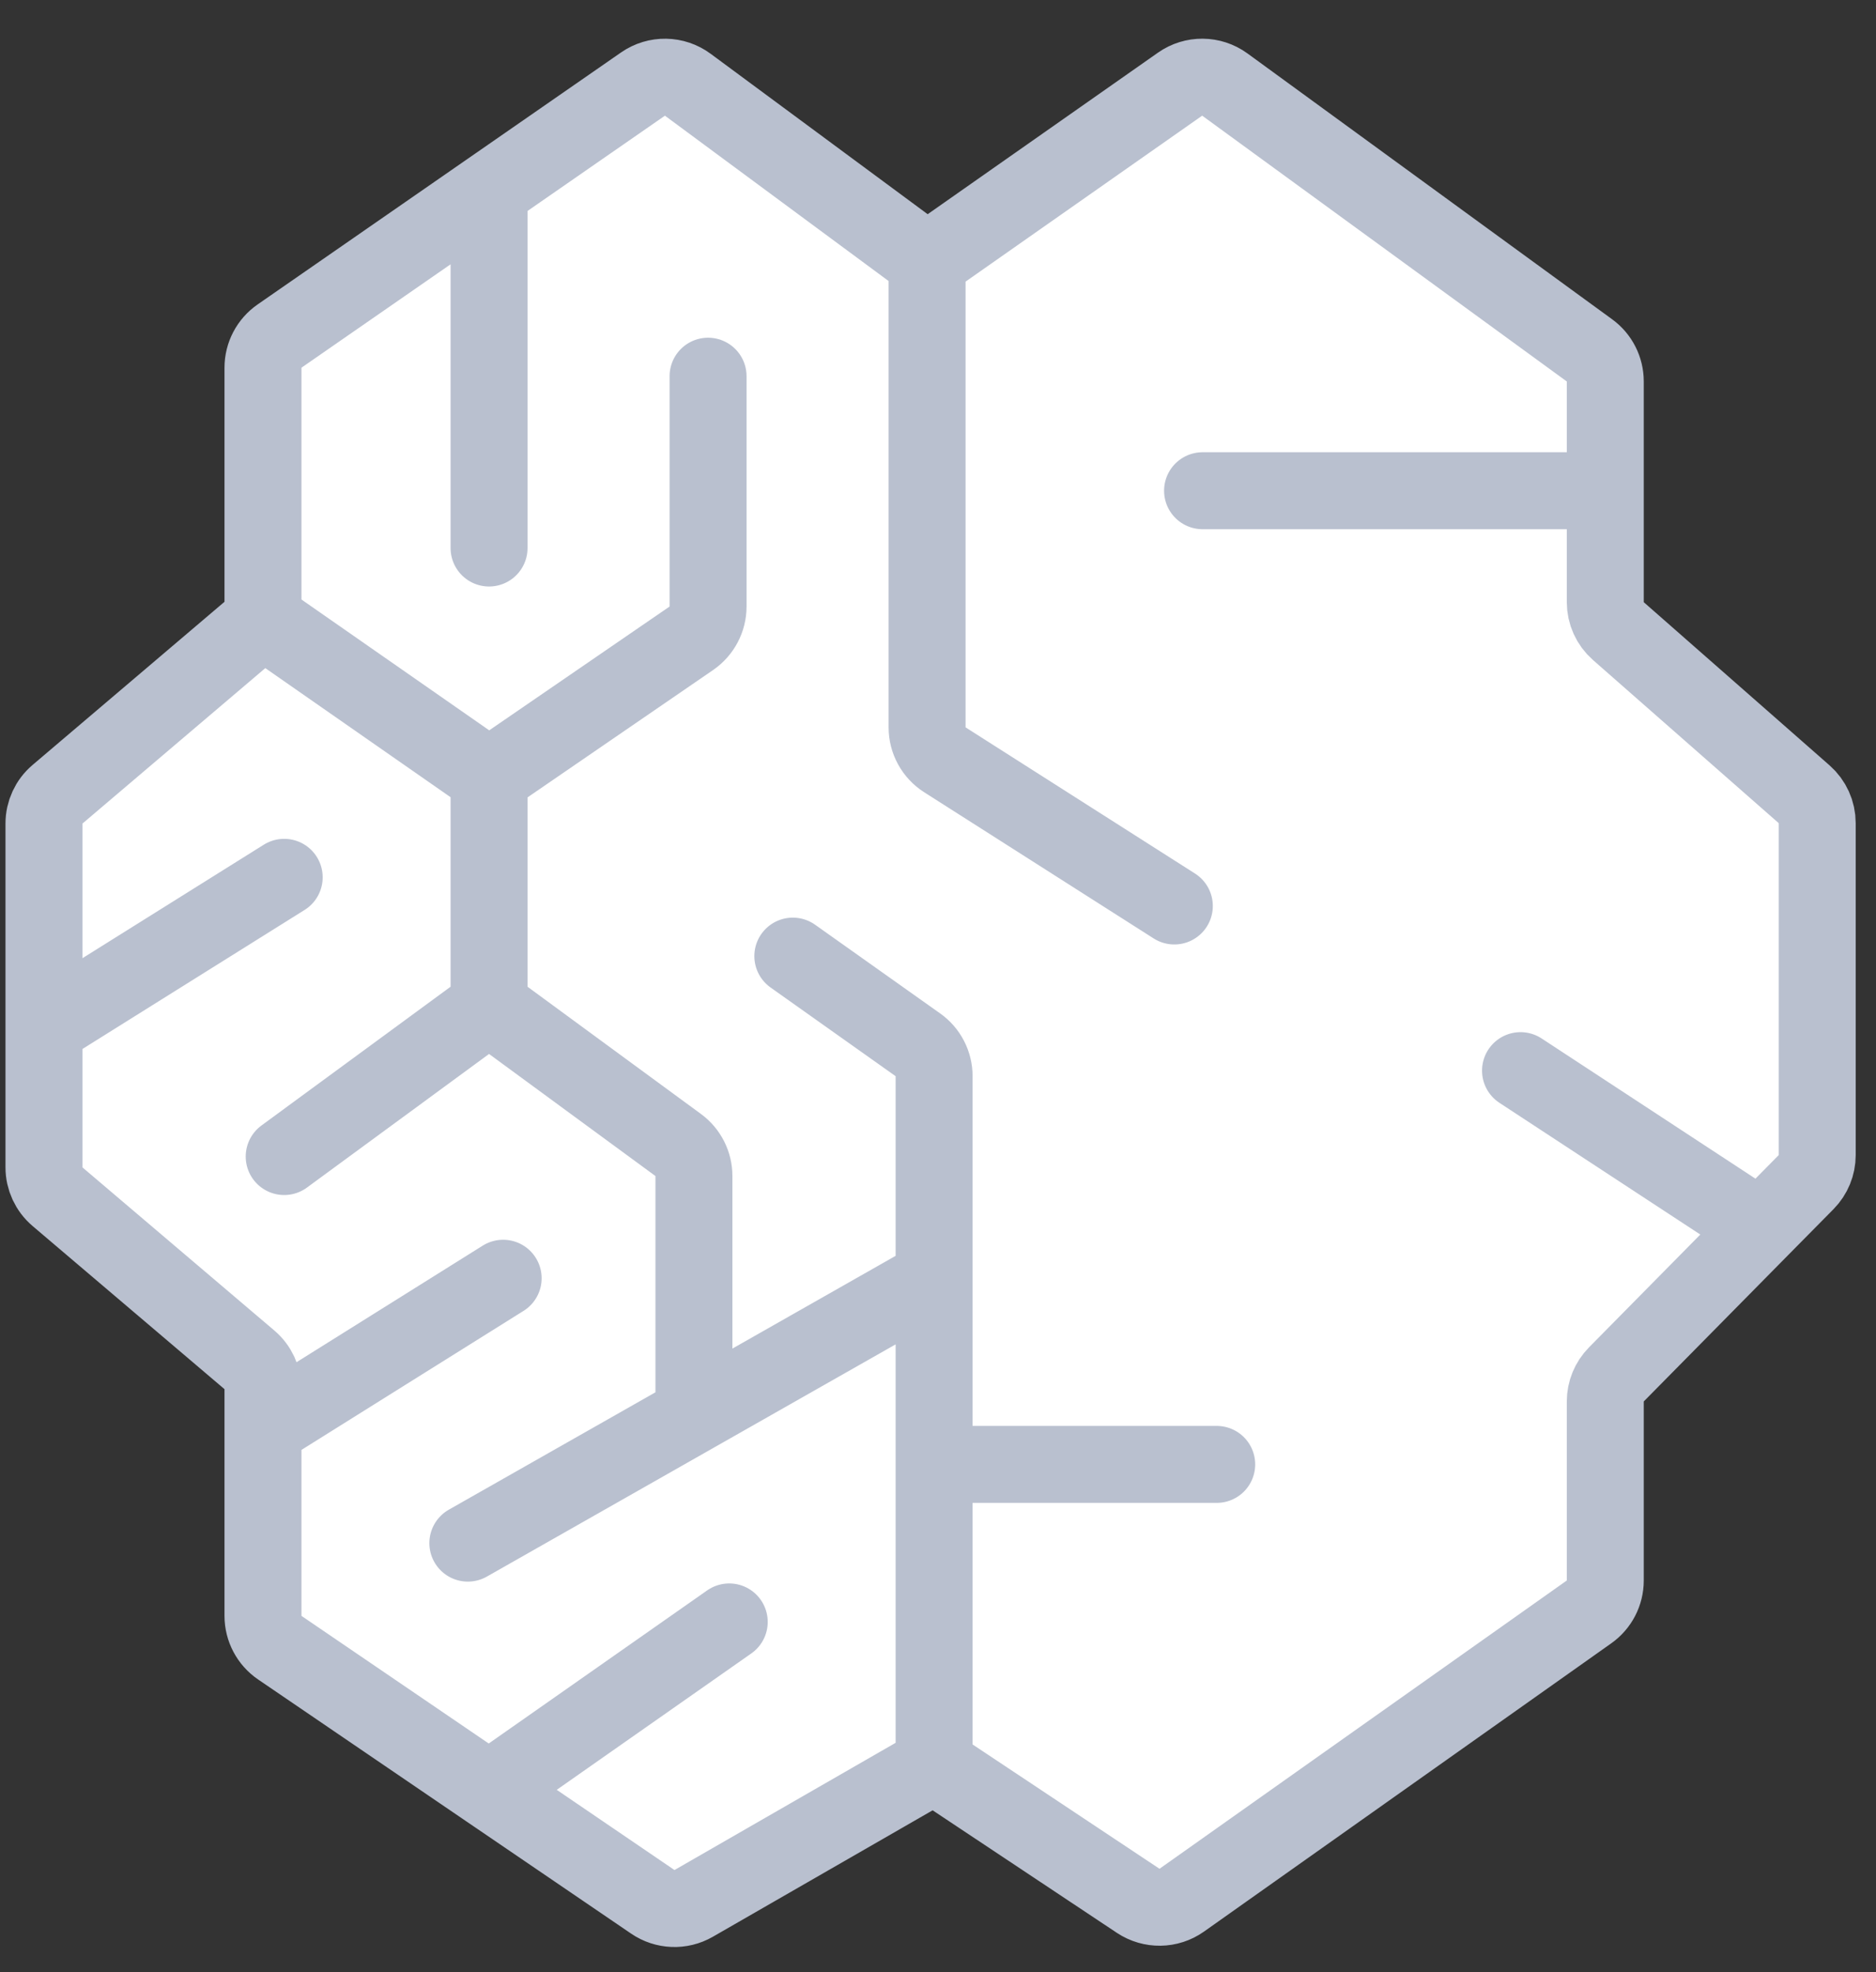
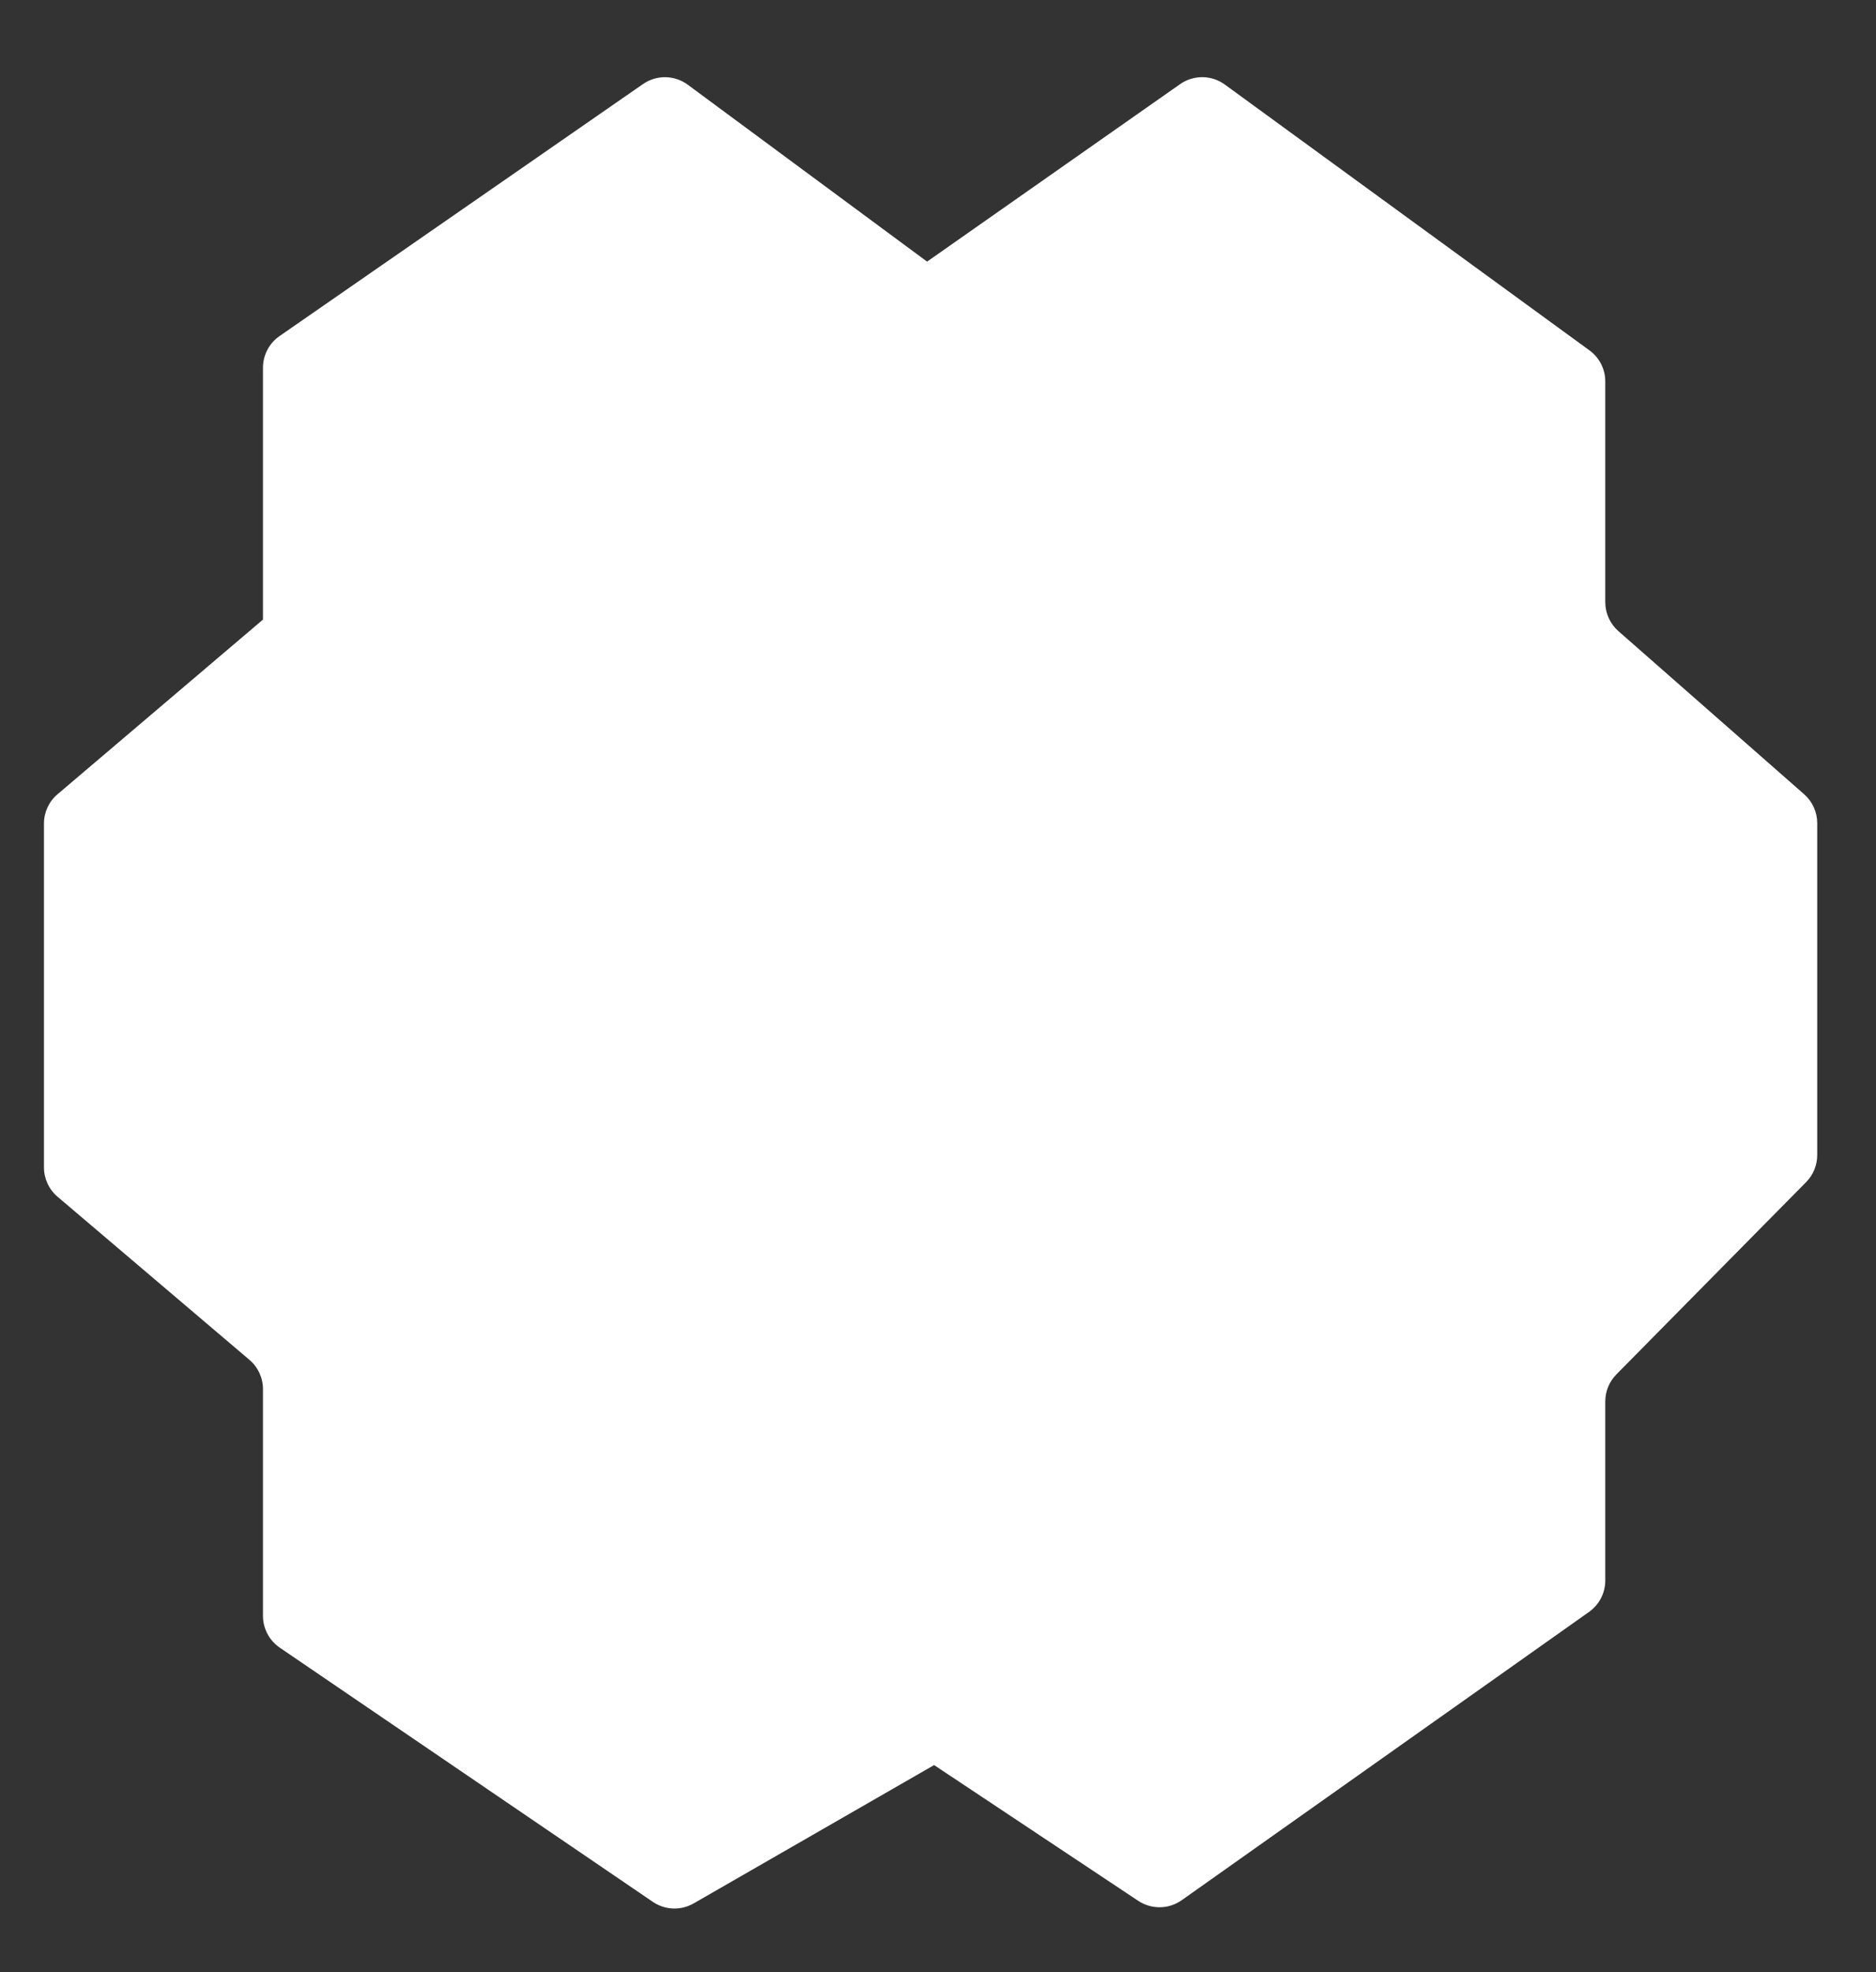
<svg xmlns="http://www.w3.org/2000/svg" width="39" height="41" viewBox="0 0 39 41" fill="none">
  <rect x="0" y="0" width="39" height="41" fill="#333333" stroke="none" />
  <path d="M19.273 5.439L24.532 1.75C24.812 1.553 25.186 1.556 25.463 1.758L33.043 7.284C33.25 7.434 33.372 7.674 33.372 7.93V10.202V12.519C33.372 12.749 33.471 12.968 33.644 13.12L37.506 16.512C37.679 16.664 37.778 16.883 37.778 17.113V24.014C37.778 24.224 37.695 24.426 37.547 24.576L36.603 25.532L33.603 28.573C33.455 28.723 33.372 28.925 33.372 29.135V32.858C33.372 33.118 33.246 33.361 33.034 33.511L24.567 39.504C24.297 39.695 23.938 39.7 23.662 39.517L19.419 36.695L14.42 39.571C14.154 39.724 13.824 39.711 13.571 39.538L10.167 37.219L5.816 34.254C5.598 34.105 5.467 33.858 5.467 33.593V29.7V28.879C5.467 28.645 5.364 28.422 5.185 28.27L1.196 24.879C1.017 24.727 0.914 24.504 0.914 24.27V21.365V17.121C0.914 16.886 1.017 16.663 1.196 16.512L5.467 12.881V7.644C5.467 7.382 5.596 7.136 5.811 6.987L10.167 3.967L13.368 1.747C13.649 1.552 14.024 1.558 14.299 1.762L19.273 5.439Z" fill="white" />
-   <path d="M19.273 5.439L24.532 1.75C24.812 1.553 25.186 1.556 25.463 1.758L33.043 7.284C33.25 7.434 33.372 7.674 33.372 7.93V10.202M19.273 5.439L14.299 1.762C14.024 1.558 13.649 1.552 13.368 1.747L10.167 3.967M19.273 5.439V15.121C19.273 15.395 19.412 15.649 19.643 15.796L24.413 18.835M19.419 36.695L23.662 39.517C23.938 39.7 24.297 39.695 24.567 39.504L33.034 33.511C33.246 33.361 33.372 33.118 33.372 32.858V29.135C33.372 28.925 33.455 28.723 33.603 28.573L36.603 25.532M19.419 36.695L14.42 39.571C14.154 39.724 13.824 39.711 13.571 39.538L10.167 37.219M19.419 36.695V30.444M5.467 12.881L1.196 16.512C1.017 16.663 0.914 16.886 0.914 17.121V21.365M5.467 12.881V7.644C5.467 7.382 5.596 7.136 5.811 6.987L10.167 3.967M5.467 12.881L10.167 16.156M10.167 16.156L14.373 13.269C14.59 13.119 14.72 12.873 14.72 12.609V7.821M10.167 16.156V20.919M10.167 3.967V11.393M33.372 10.202V12.519C33.372 12.749 33.471 12.968 33.644 13.12L37.506 16.512C37.679 16.664 37.778 16.883 37.778 17.113V24.014C37.778 24.224 37.695 24.426 37.547 24.576L36.603 25.532M33.372 10.202H25M36.603 25.532L31.61 22.258M16.482 19.877L19.082 21.721C19.294 21.871 19.419 22.114 19.419 22.374V26.574M19.419 30.444H25.294M19.419 30.444V26.574M5.467 29.7V33.593C5.467 33.858 5.598 34.105 5.816 34.254L10.167 37.219M5.467 29.7V28.879C5.467 28.645 5.364 28.422 5.185 28.27L1.196 24.879C1.017 24.727 0.914 24.504 0.914 24.27V21.365M5.467 29.7L10.46 26.574M10.167 20.919L5.908 24.044M10.167 20.919L14.099 23.804C14.305 23.955 14.426 24.195 14.426 24.449V29.411M19.419 26.574L14.426 29.411M9.726 32.081L14.426 29.411M10.167 37.219L15.16 33.719M0.914 21.365L5.908 18.239" stroke="#B9C0CF" stroke-width="1.6" stroke-linecap="round" />
</svg>